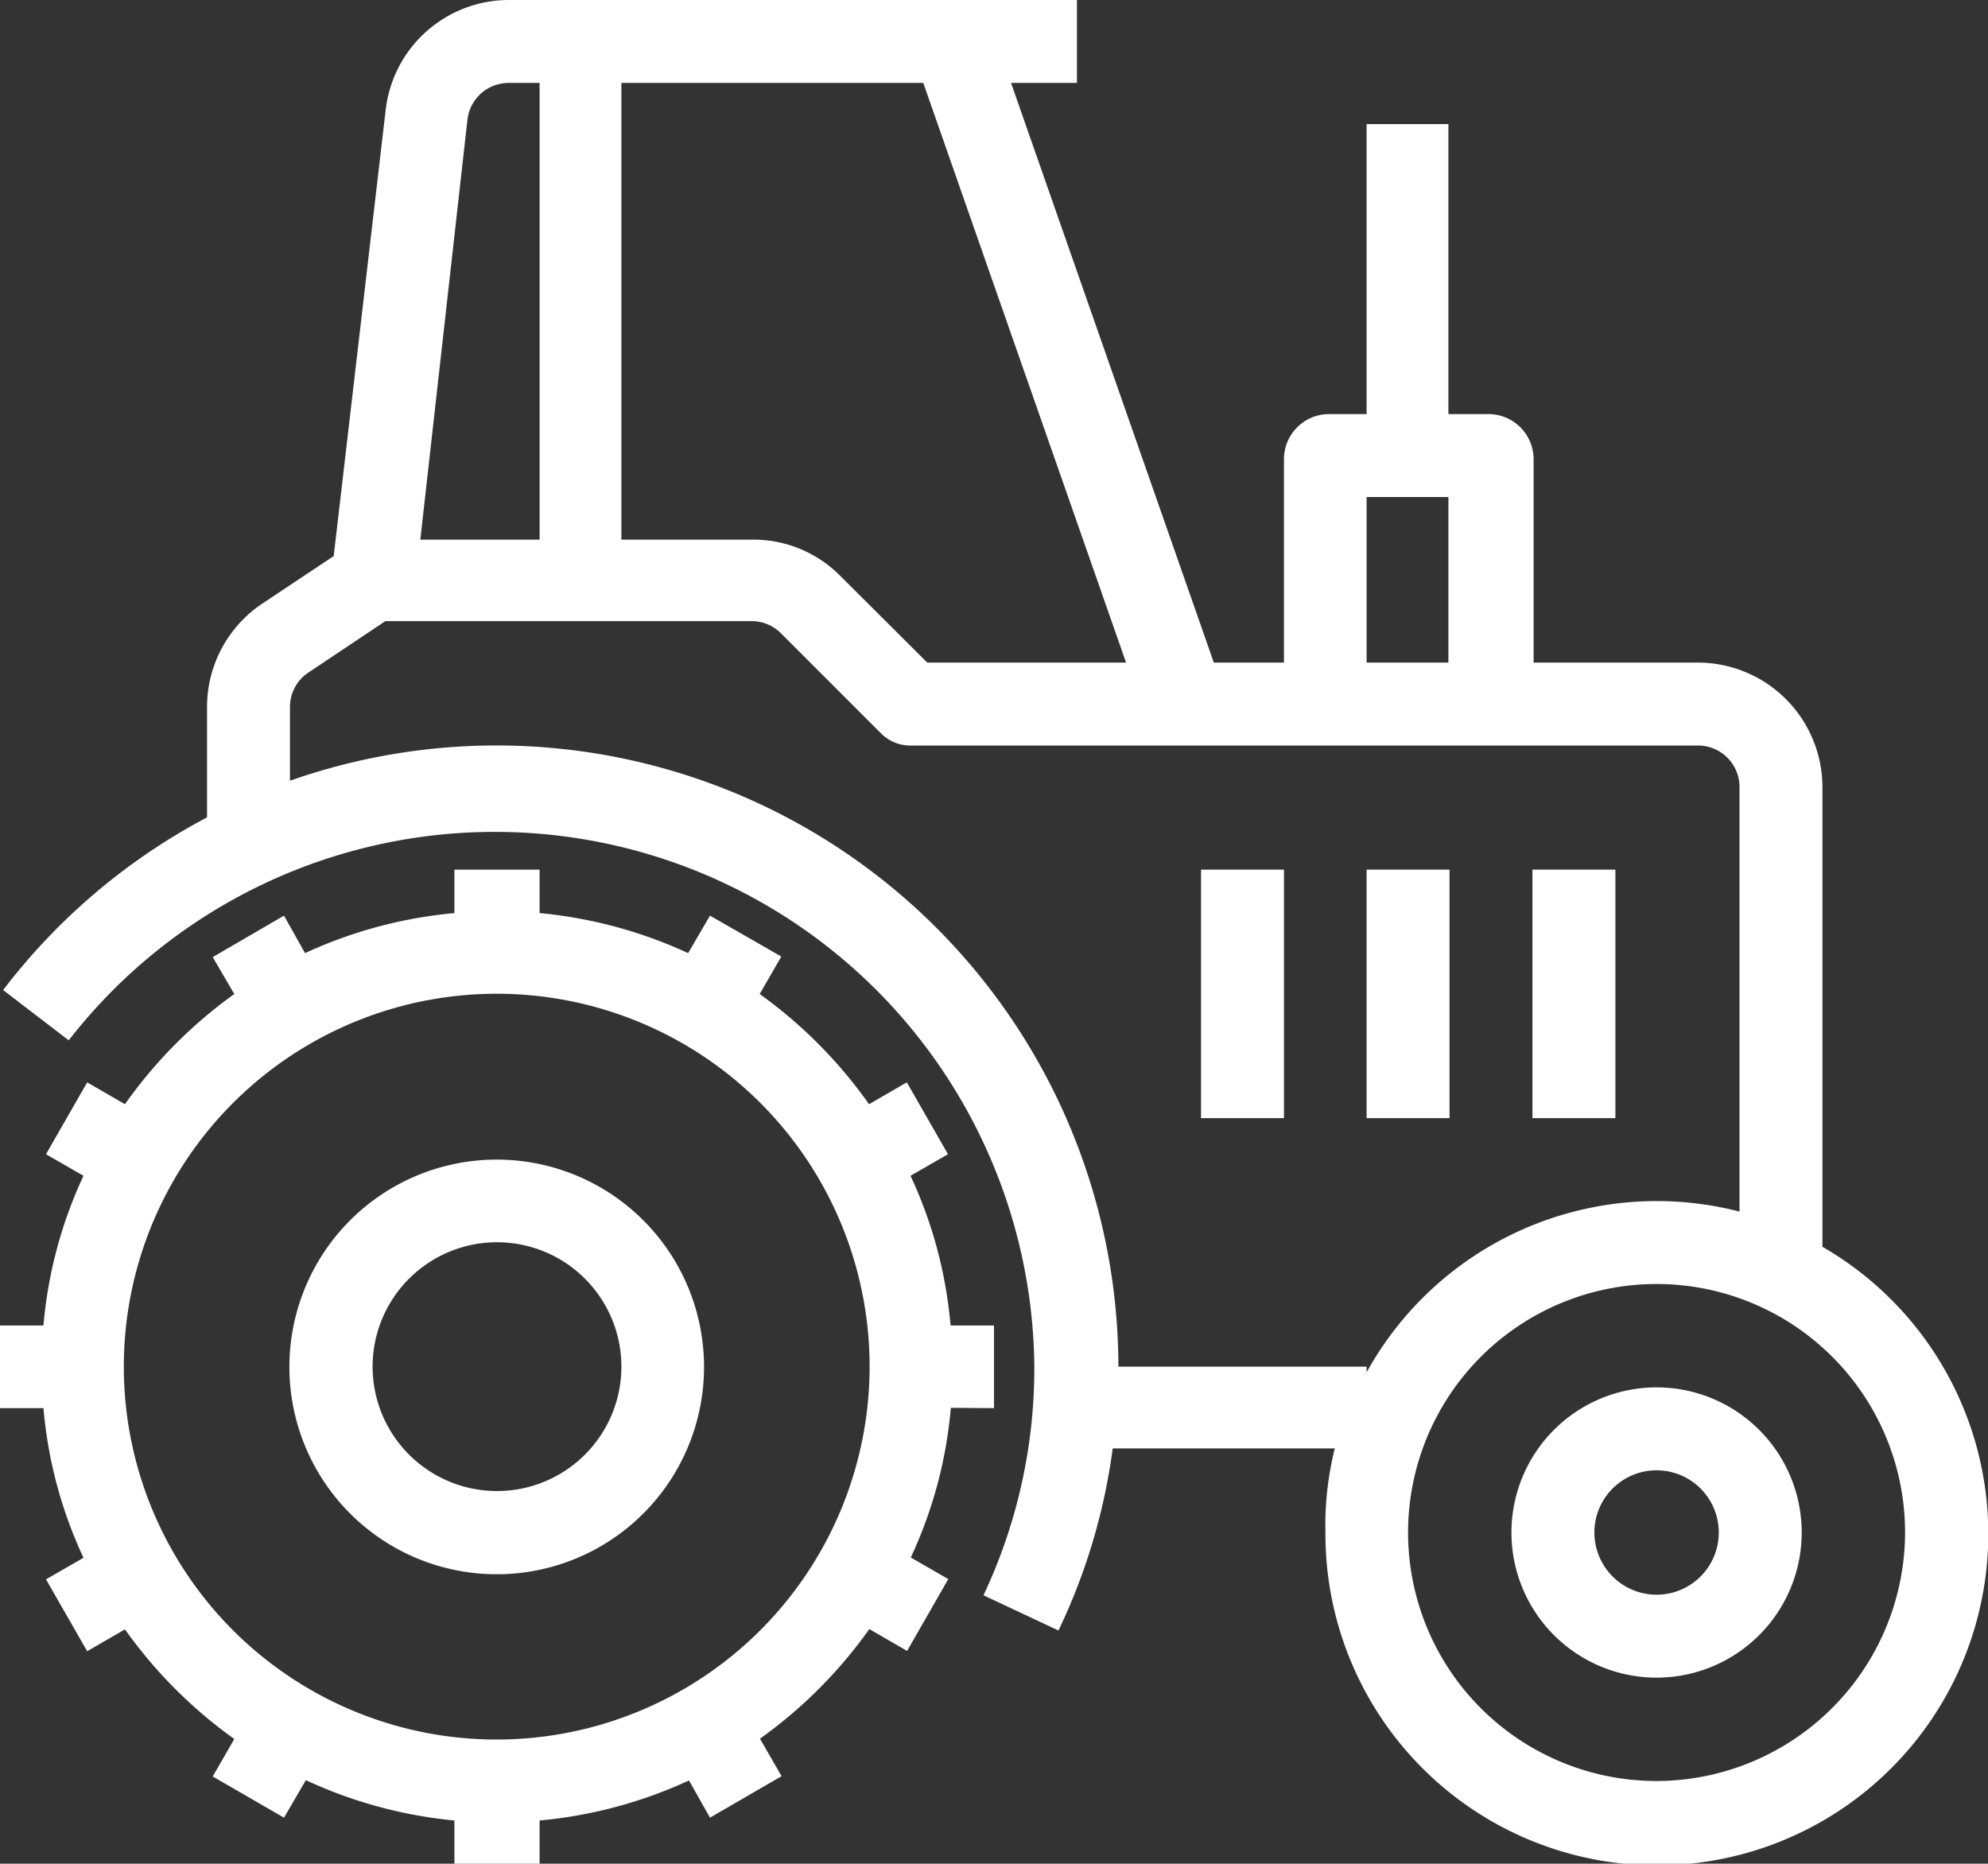
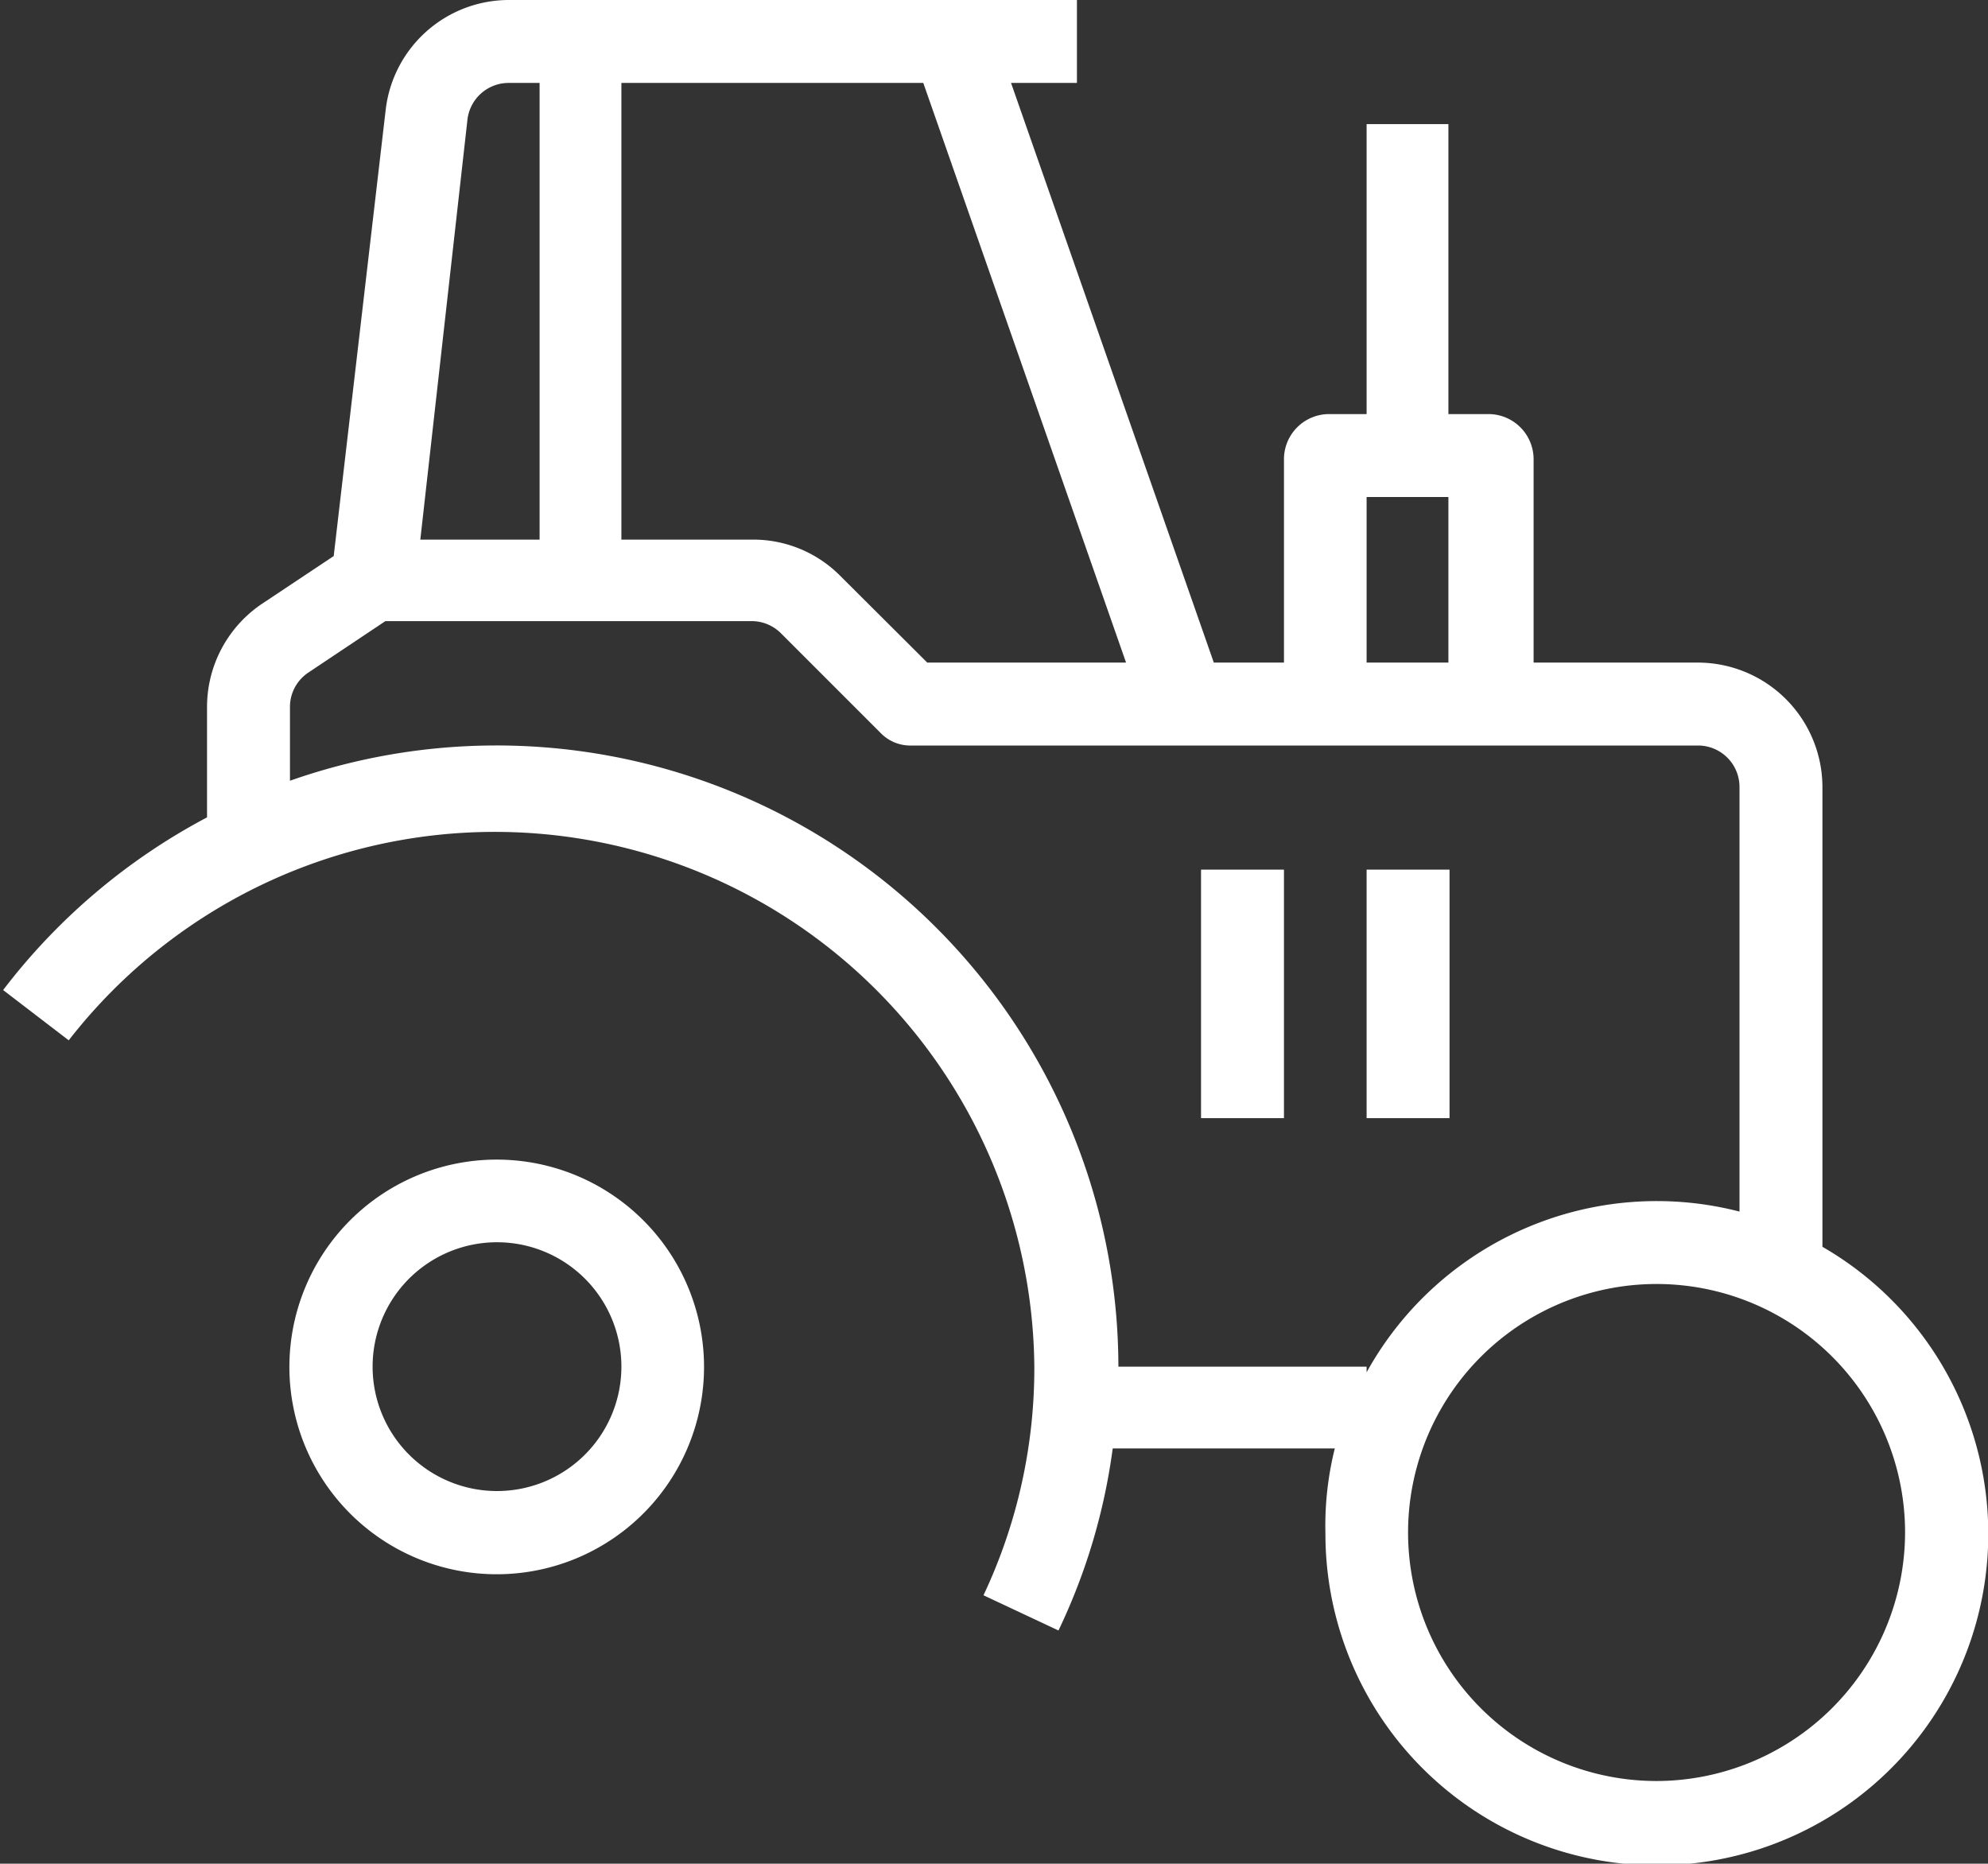
<svg xmlns="http://www.w3.org/2000/svg" viewBox="0 0 70 65.62">
  <rect x="0" y="0" width="70" height="65.62" fill="#333333" stroke="none" />
  <defs>
    <style>.cls-1{fill:#fff;}</style>
  </defs>
  <g id="Layer_2" data-name="Layer 2">
    <g id="Upscaped_Icons" data-name="Upscaped Icons">
      <path class="cls-1" d="M64.17,43.86V27.71a4.39,4.39,0,0,0-4.38-4.38H54V16.17a1.59,1.59,0,0,0-1.59-1.59H51V4.37H48.12V14.58H46.79a1.59,1.59,0,0,0-1.58,1.59v7.16H42.74L35.6,2.92h2.32V0h-20a4.37,4.37,0,0,0-4.34,3.87L11.75,19.58,9.24,21.25a4.38,4.38,0,0,0-1.95,3.64v3.89A21.91,21.91,0,0,0,.11,34.86l2.31,1.77a19,19,0,0,1,34,11.49,18.74,18.74,0,0,1-1.79,8.05l2.64,1.24A21.31,21.31,0,0,0,39.18,51H47A11.24,11.24,0,0,0,46.67,54a11.67,11.67,0,1,0,17.5-10.1ZM48.12,17.5H51v5.83H48.12ZM21.88,2.92H32.51l7.14,20.41h-7l-3.1-3.09A4.31,4.31,0,0,0,26.5,19H21.88ZM16.46,4.21a1.46,1.46,0,0,1,1.45-1.29H19V19h-4.2ZM39.38,48.12h0A21.9,21.9,0,0,0,10.21,27.49v-2.6a1.45,1.45,0,0,1,.65-1.21l2.71-1.81H26.5a1.46,1.46,0,0,1,1,.43l3.52,3.52a1.45,1.45,0,0,0,1,.43H59.79a1.46,1.46,0,0,1,1.46,1.46V42.66a11.67,11.67,0,0,0-13.13,5.66v-.2ZM58.33,62.71A8.75,8.75,0,1,1,67.08,54,8.77,8.77,0,0,1,58.33,62.71Z" />
-       <path class="cls-1" d="M58.33,48.85A5.11,5.11,0,1,0,63.44,54,5.11,5.11,0,0,0,58.33,48.85Zm0,7.3A2.19,2.19,0,1,1,60.52,54,2.19,2.19,0,0,1,58.33,56.15Z" />
-       <path class="cls-1" d="M35,49.58V46.67H33.47a15.58,15.58,0,0,0-1.41-5.27l1.32-.76-1.45-2.53-1.33.77A16.41,16.41,0,0,0,26.75,35l.76-1.32L25,32.24l-.77,1.32A16,16,0,0,0,19,32.15V30.62H16v1.53a16,16,0,0,0-5.26,1.41L10,32.24,7.49,33.7,8.25,35A16.41,16.41,0,0,0,4.4,38.88l-1.33-.77L1.62,40.64l1.32.76a15.58,15.58,0,0,0-1.41,5.27H0v2.91H1.53a15.58,15.58,0,0,0,1.41,5.27l-1.32.76,1.45,2.53,1.33-.77a16.41,16.41,0,0,0,3.85,3.86l-.76,1.32L10,64l.77-1.32A16,16,0,0,0,16,64.1v1.52H19V64.1a16,16,0,0,0,5.26-1.41L25,64l2.52-1.46-.76-1.32a16.41,16.41,0,0,0,3.85-3.86l1.33.77,1.45-2.53-1.32-.76a15.58,15.58,0,0,0,1.41-5.27ZM17.5,61.25A13.13,13.13,0,1,1,30.62,48.12,13.14,13.14,0,0,1,17.5,61.25Z" />
      <path class="cls-1" d="M17.5,40.83a7.3,7.3,0,1,0,7.29,7.29A7.3,7.3,0,0,0,17.5,40.83Zm0,11.67a4.38,4.38,0,1,1,4.38-4.38A4.38,4.38,0,0,1,17.5,52.5Z" />
      <rect class="cls-1" x="42.29" y="30.62" width="2.92" height="8.75" />
      <rect class="cls-1" x="48.12" y="30.62" width="2.92" height="8.75" />
-       <rect class="cls-1" x="53.96" y="30.62" width="2.92" height="8.75" />
    </g>
  </g>
</svg>